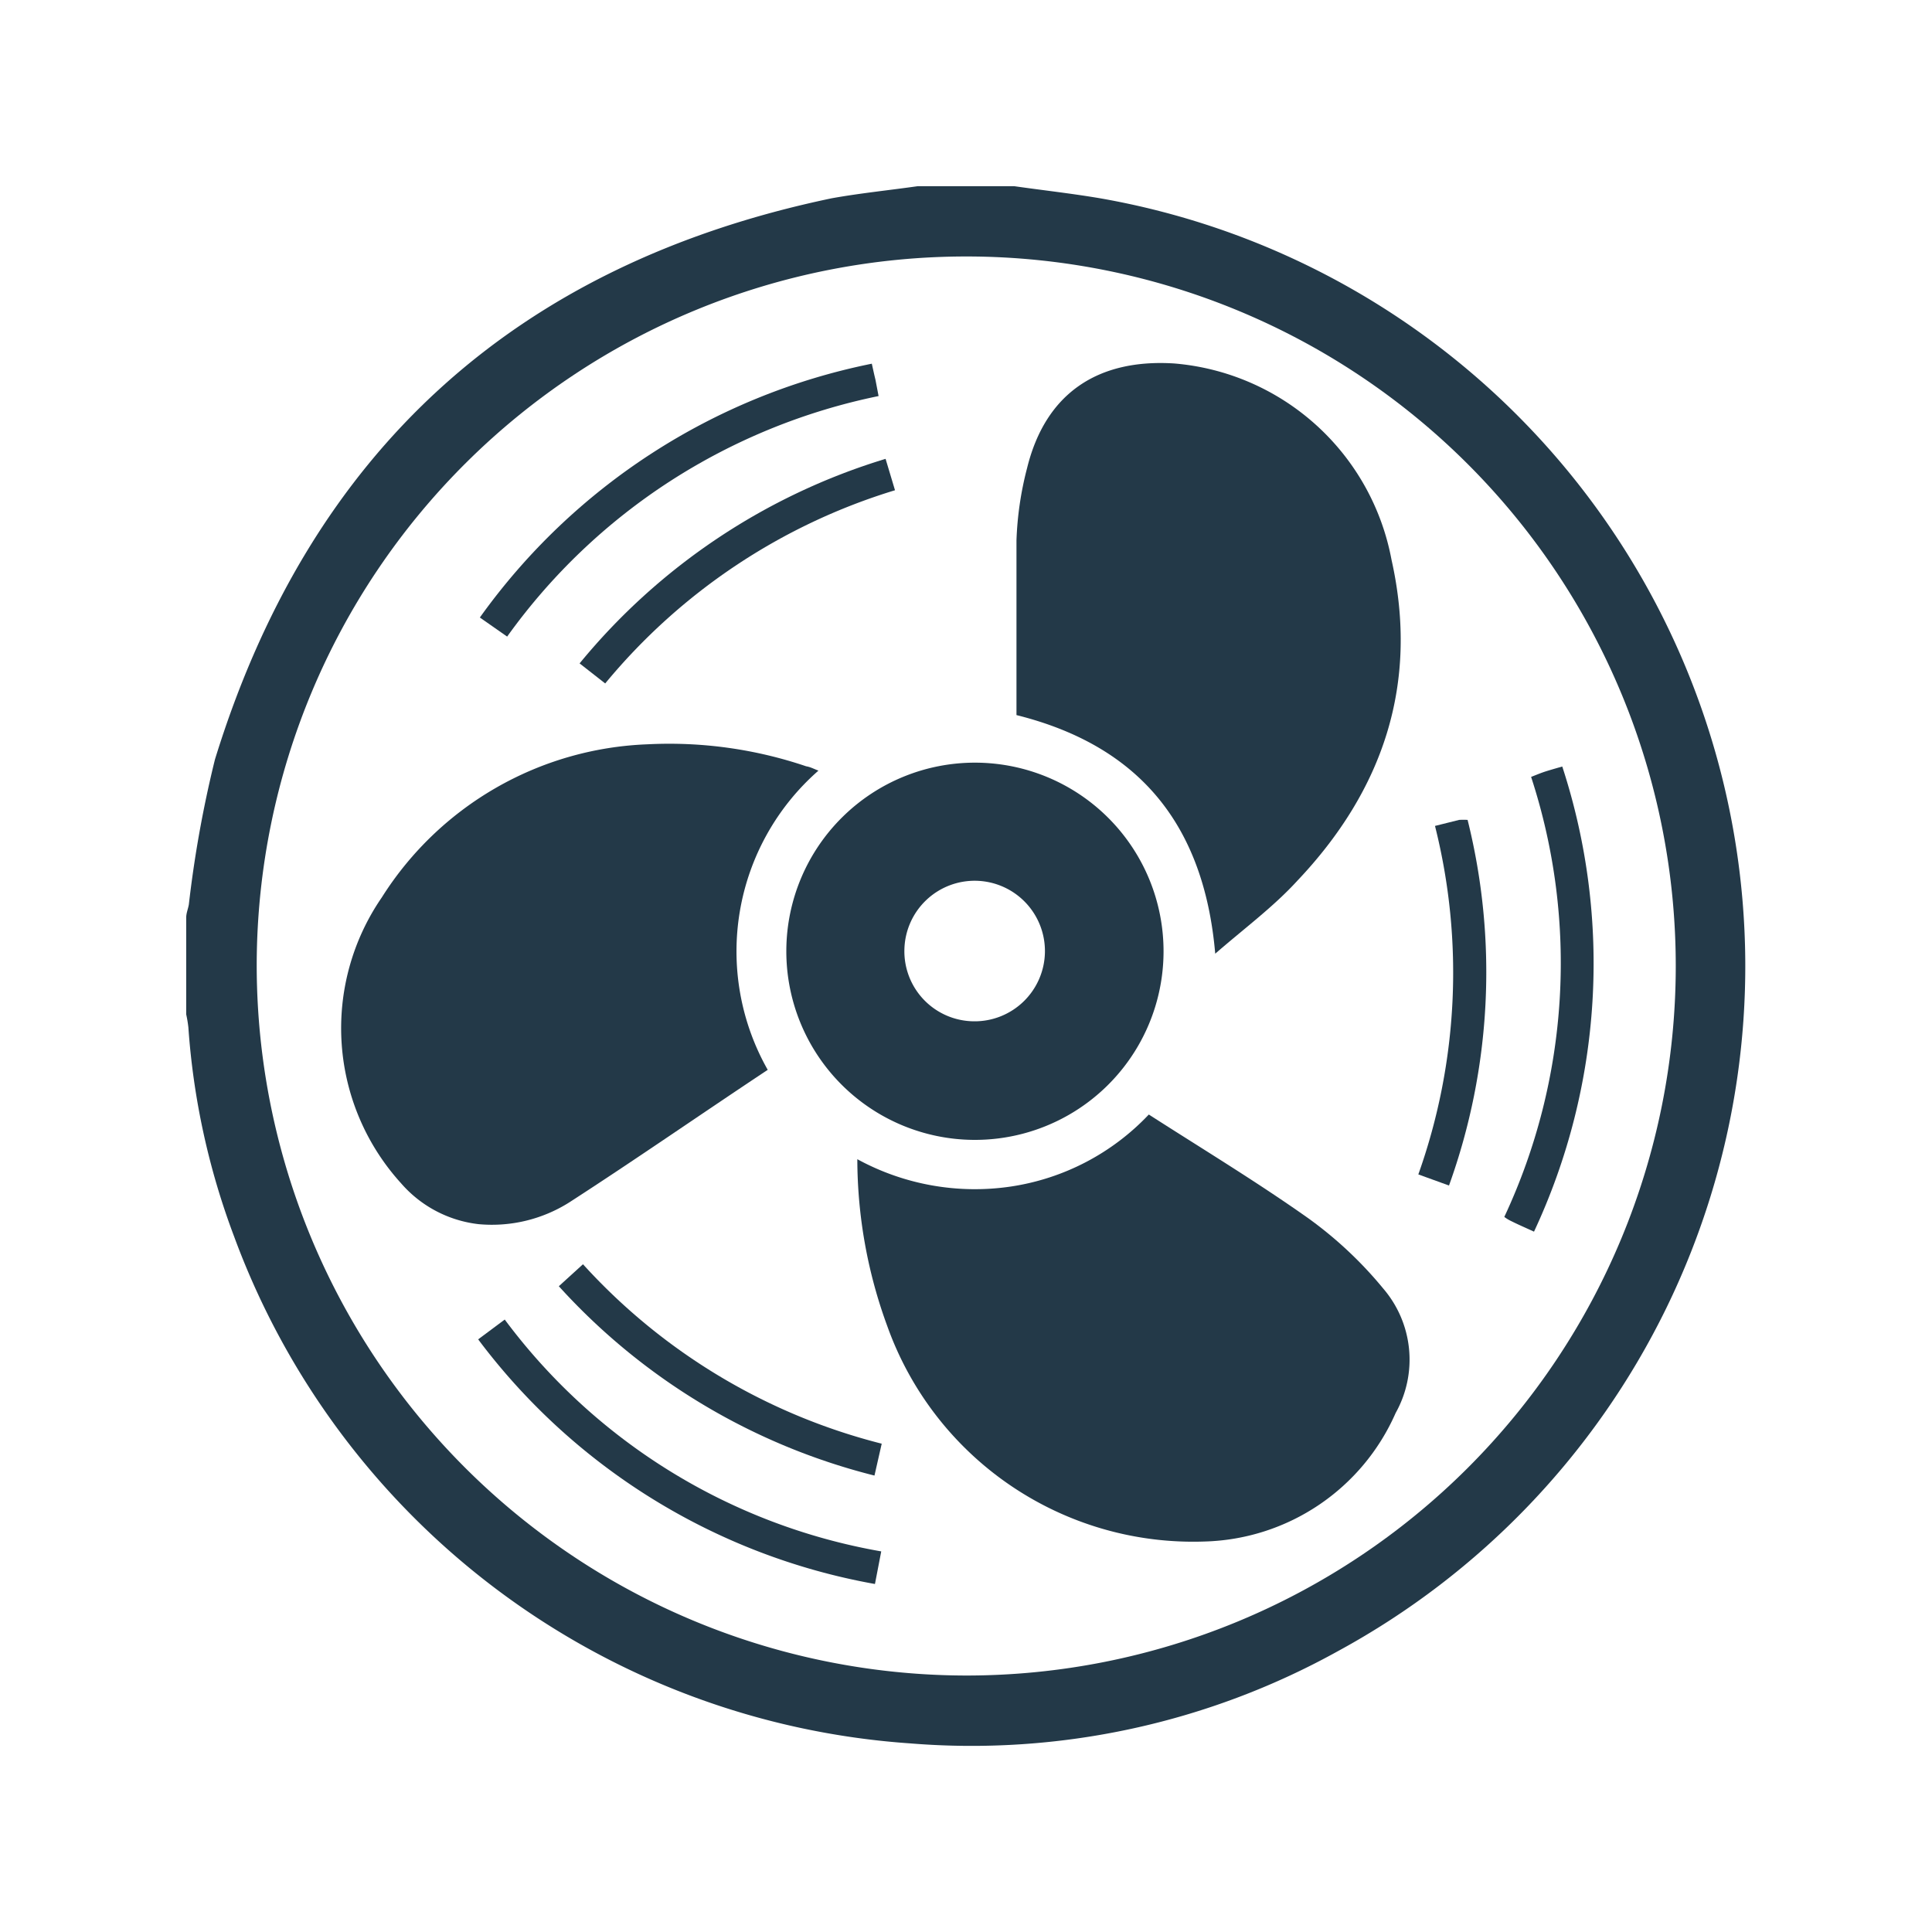
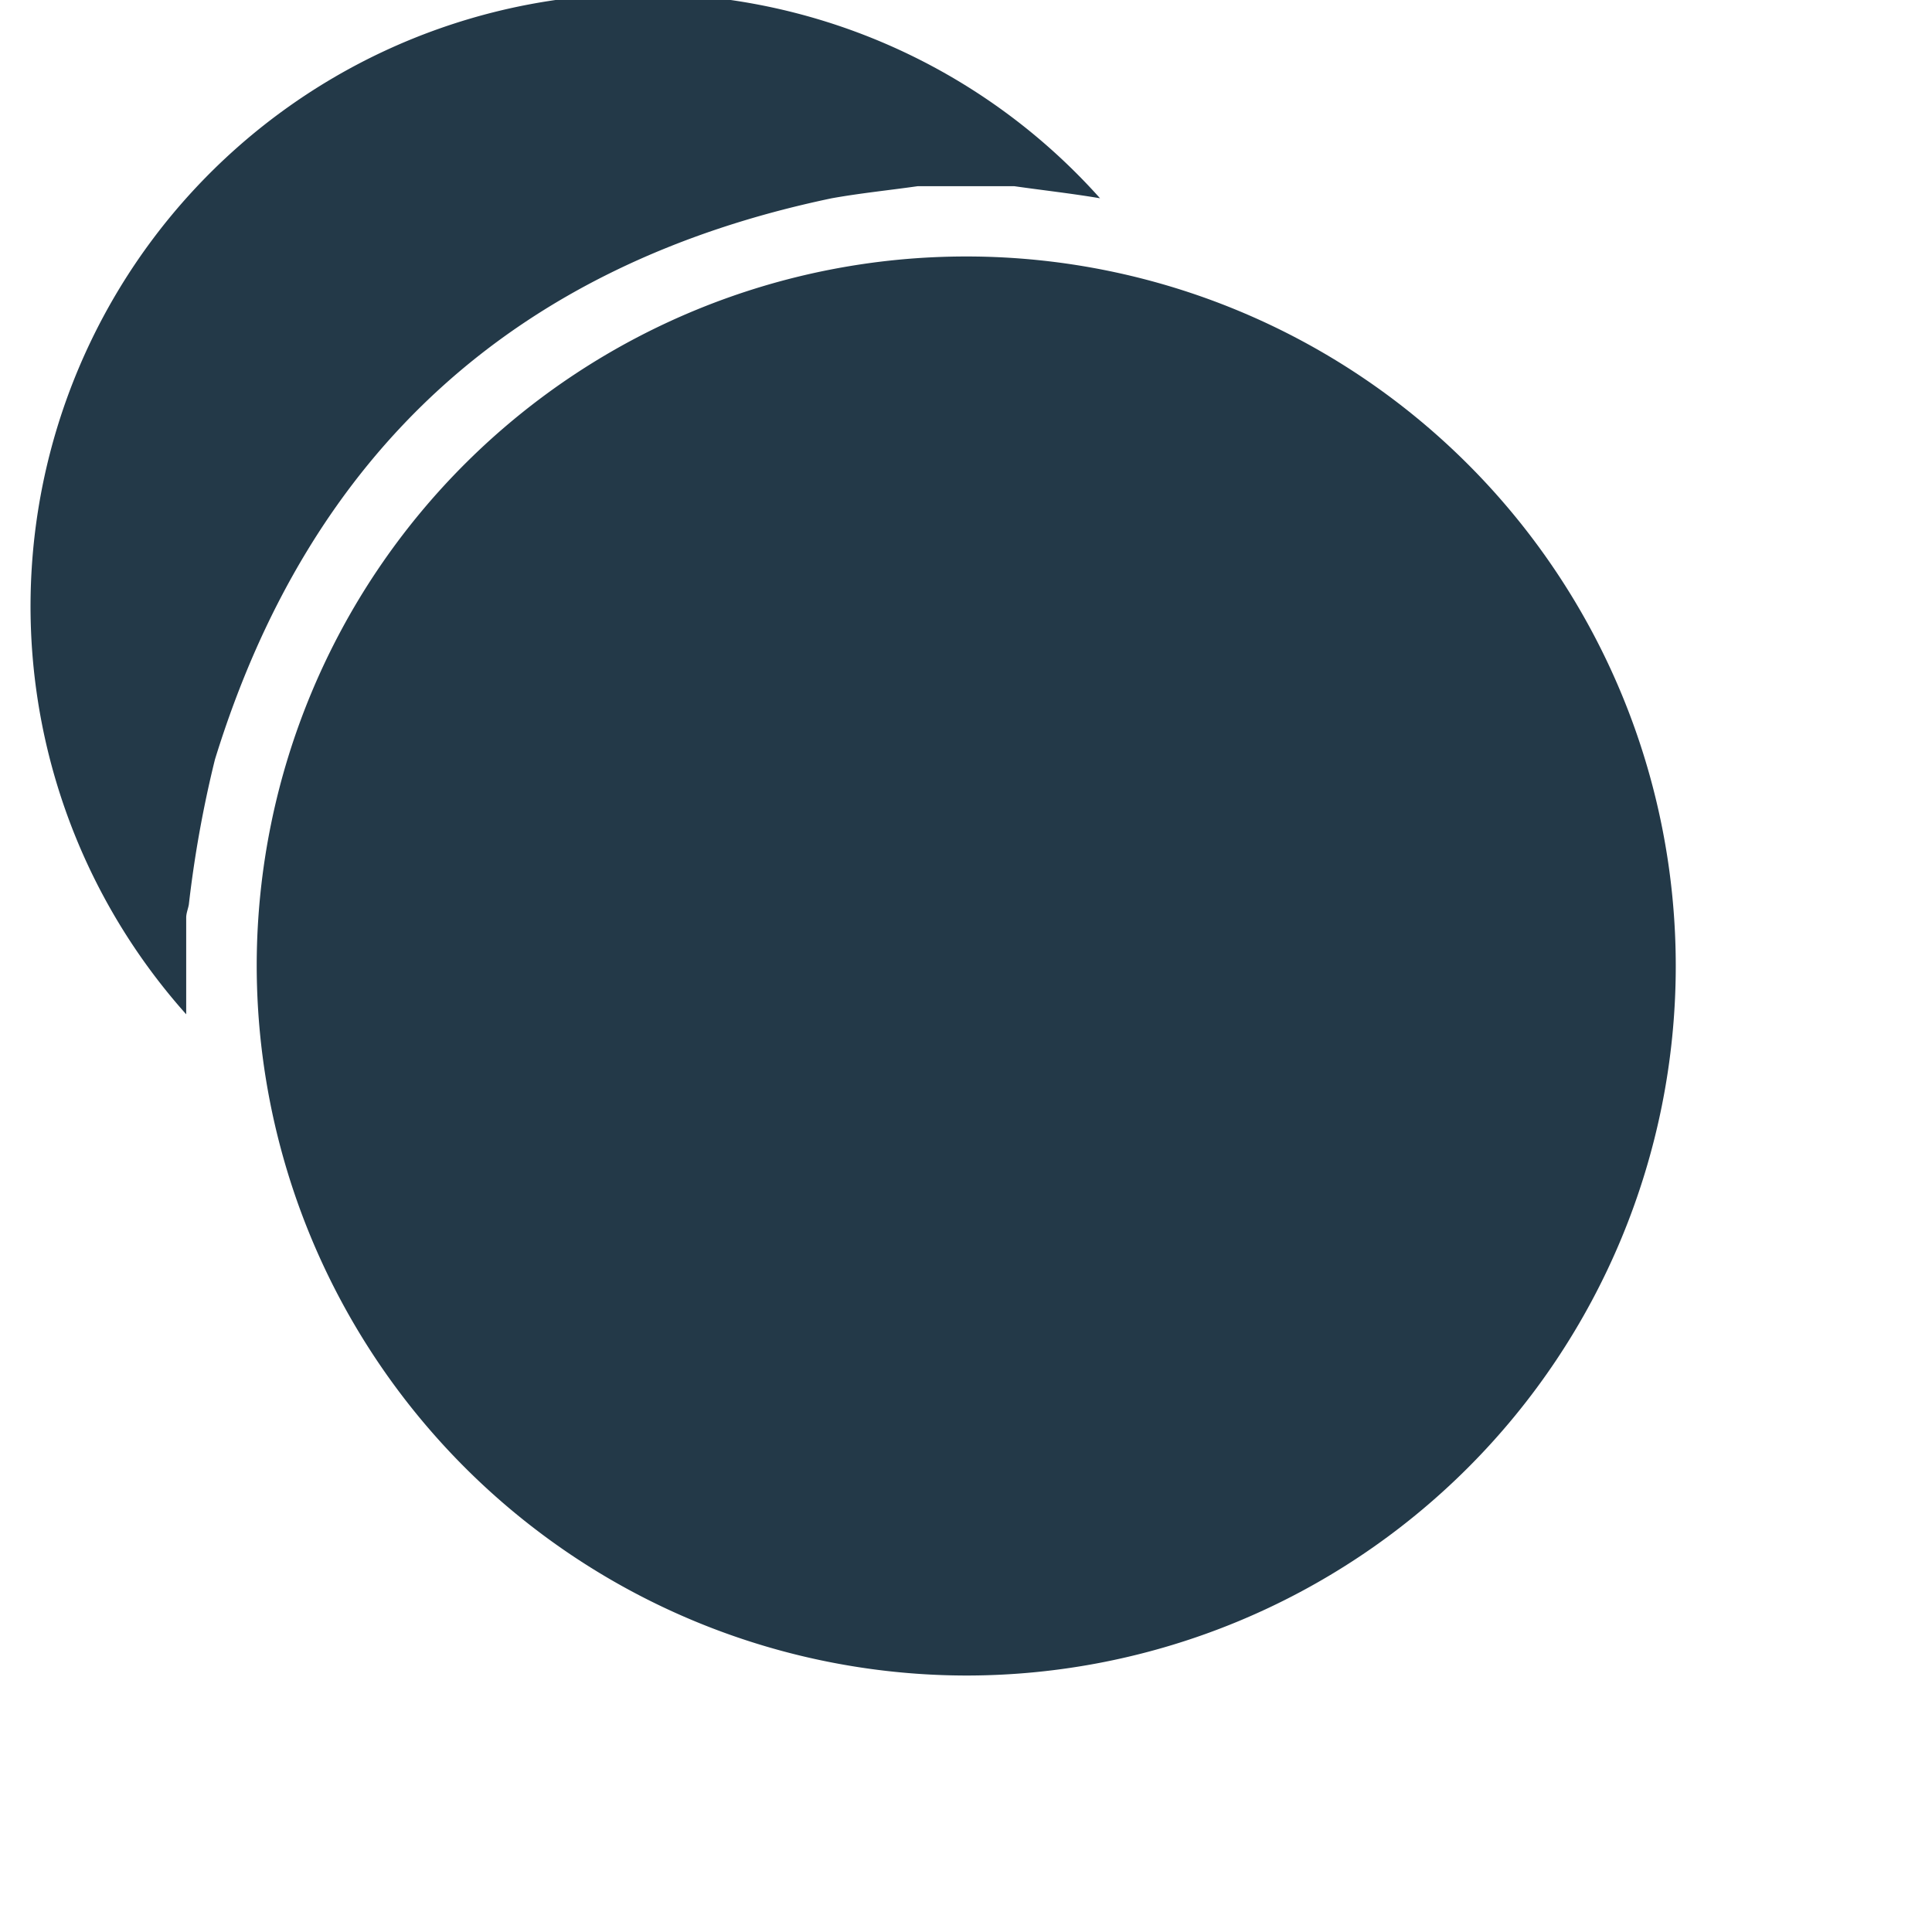
<svg xmlns="http://www.w3.org/2000/svg" id="Capa_1" data-name="Capa 1" viewBox="0 0 80 80">
  <defs>
    <style>.cls-1{fill:#233948;}</style>
  </defs>
  <title>ventilador</title>
-   <path class="cls-1" d="M42,7.71c1.19.17,2.37.3,3.55.5a32.28,32.28,0,0,1,9.87,60.15,31.29,31.29,0,0,1-17.73,3.83,32.19,32.19,0,0,1-28-21,30.5,30.5,0,0,1-1.89-8.65A5.23,5.23,0,0,0,7.71,42V38c0-.19.08-.37.11-.55a47.66,47.66,0,0,1,1.08-6Q14.8,12.32,34.44,8.21C35.61,8,36.8,7.88,38,7.71ZM40,69.38A29.38,29.38,0,1,0,10.63,39.87,29.42,29.42,0,0,0,40,69.38Z" />
-   <path class="cls-1" d="M47.57,46.15c2.26,1.45,4.49,2.8,6.61,4.3a16.47,16.47,0,0,1,3.1,2.91,4.52,4.52,0,0,1,.51,5.15,8.9,8.9,0,0,1-7.89,5.32,13.45,13.45,0,0,1-13.16-8.92A20.12,20.12,0,0,1,35.5,48a10.16,10.16,0,0,0,6.37,1.13A9.86,9.86,0,0,0,47.57,46.15Z" />
+   <path class="cls-1" d="M42,7.71c1.19.17,2.37.3,3.55.5A5.23,5.23,0,0,0,7.71,42V38c0-.19.08-.37.11-.55a47.66,47.66,0,0,1,1.08-6Q14.8,12.32,34.44,8.21C35.61,8,36.8,7.88,38,7.71ZM40,69.38A29.38,29.38,0,1,0,10.63,39.87,29.42,29.42,0,0,0,40,69.38Z" />
  <path class="cls-1" d="M33.89,31.91a9.95,9.95,0,0,0-2.1,12.39C29,46.15,26.34,48,23.57,49.79a6,6,0,0,1-3.75.9A5,5,0,0,1,16.61,49a9.55,9.55,0,0,1-.8-11.84,13.61,13.61,0,0,1,11-6.34,17.67,17.67,0,0,1,6.57.91C33.56,31.76,33.68,31.83,33.89,31.91Z" />
-   <path class="cls-1" d="M50.32,39.49c-.47-5.42-3.22-8.63-8.23-9.88,0-2.41,0-4.82,0-7.23a13.66,13.66,0,0,1,.44-3c.76-3.09,2.92-4.53,6.09-4.33a10,10,0,0,1,9,8.13c1.15,5.13-.35,9.55-3.91,13.3C52.73,37.55,51.54,38.43,50.32,39.49Z" />
  <path class="cls-1" d="M40.32,47.2a7.81,7.81,0,1,1,7.86-7.77A7.81,7.81,0,0,1,40.32,47.2Zm0-4.91a2.91,2.91,0,1,0-2.87-3A2.9,2.9,0,0,0,40.34,42.29Z" />
-   <path class="cls-1" d="M63.52,51c-.37-.17-.65-.29-.93-.43a1.69,1.69,0,0,1-.3-.18A24.79,24.79,0,0,0,63.4,32.17c.23-.09.42-.17.61-.23s.4-.12.68-.2A26.24,26.24,0,0,1,63.52,51Z" />
-   <path class="cls-1" d="M36.49,64.24l-.26,1.35A26.31,26.31,0,0,1,19.8,55.46l1.1-.82a24.73,24.73,0,0,0,15.59,9.6Z" />
  <path class="cls-1" d="M21,26.36l-1.13-.79A26.36,26.36,0,0,1,36.1,15.06c.06.27.1.46.15.66l.13.68a25.27,25.27,0,0,0-8.64,3.53A25,25,0,0,0,21,26.36Z" />
  <path class="cls-1" d="M23.14,53.26l1-.91a25,25,0,0,0,12.37,7.43l-.3,1.32A26.26,26.26,0,0,1,23.14,53.26Z" />
-   <path class="cls-1" d="M59.42,34.2l1-.25a3.16,3.16,0,0,1,.35,0A26.06,26.06,0,0,1,60,49.09l-1.27-.46A24.91,24.91,0,0,0,59.42,34.2Z" />
  <path class="cls-1" d="M36.67,19l.39,1.3a25,25,0,0,0-12,8L24,27.47A26.24,26.24,0,0,1,36.67,19Z" />
</svg>